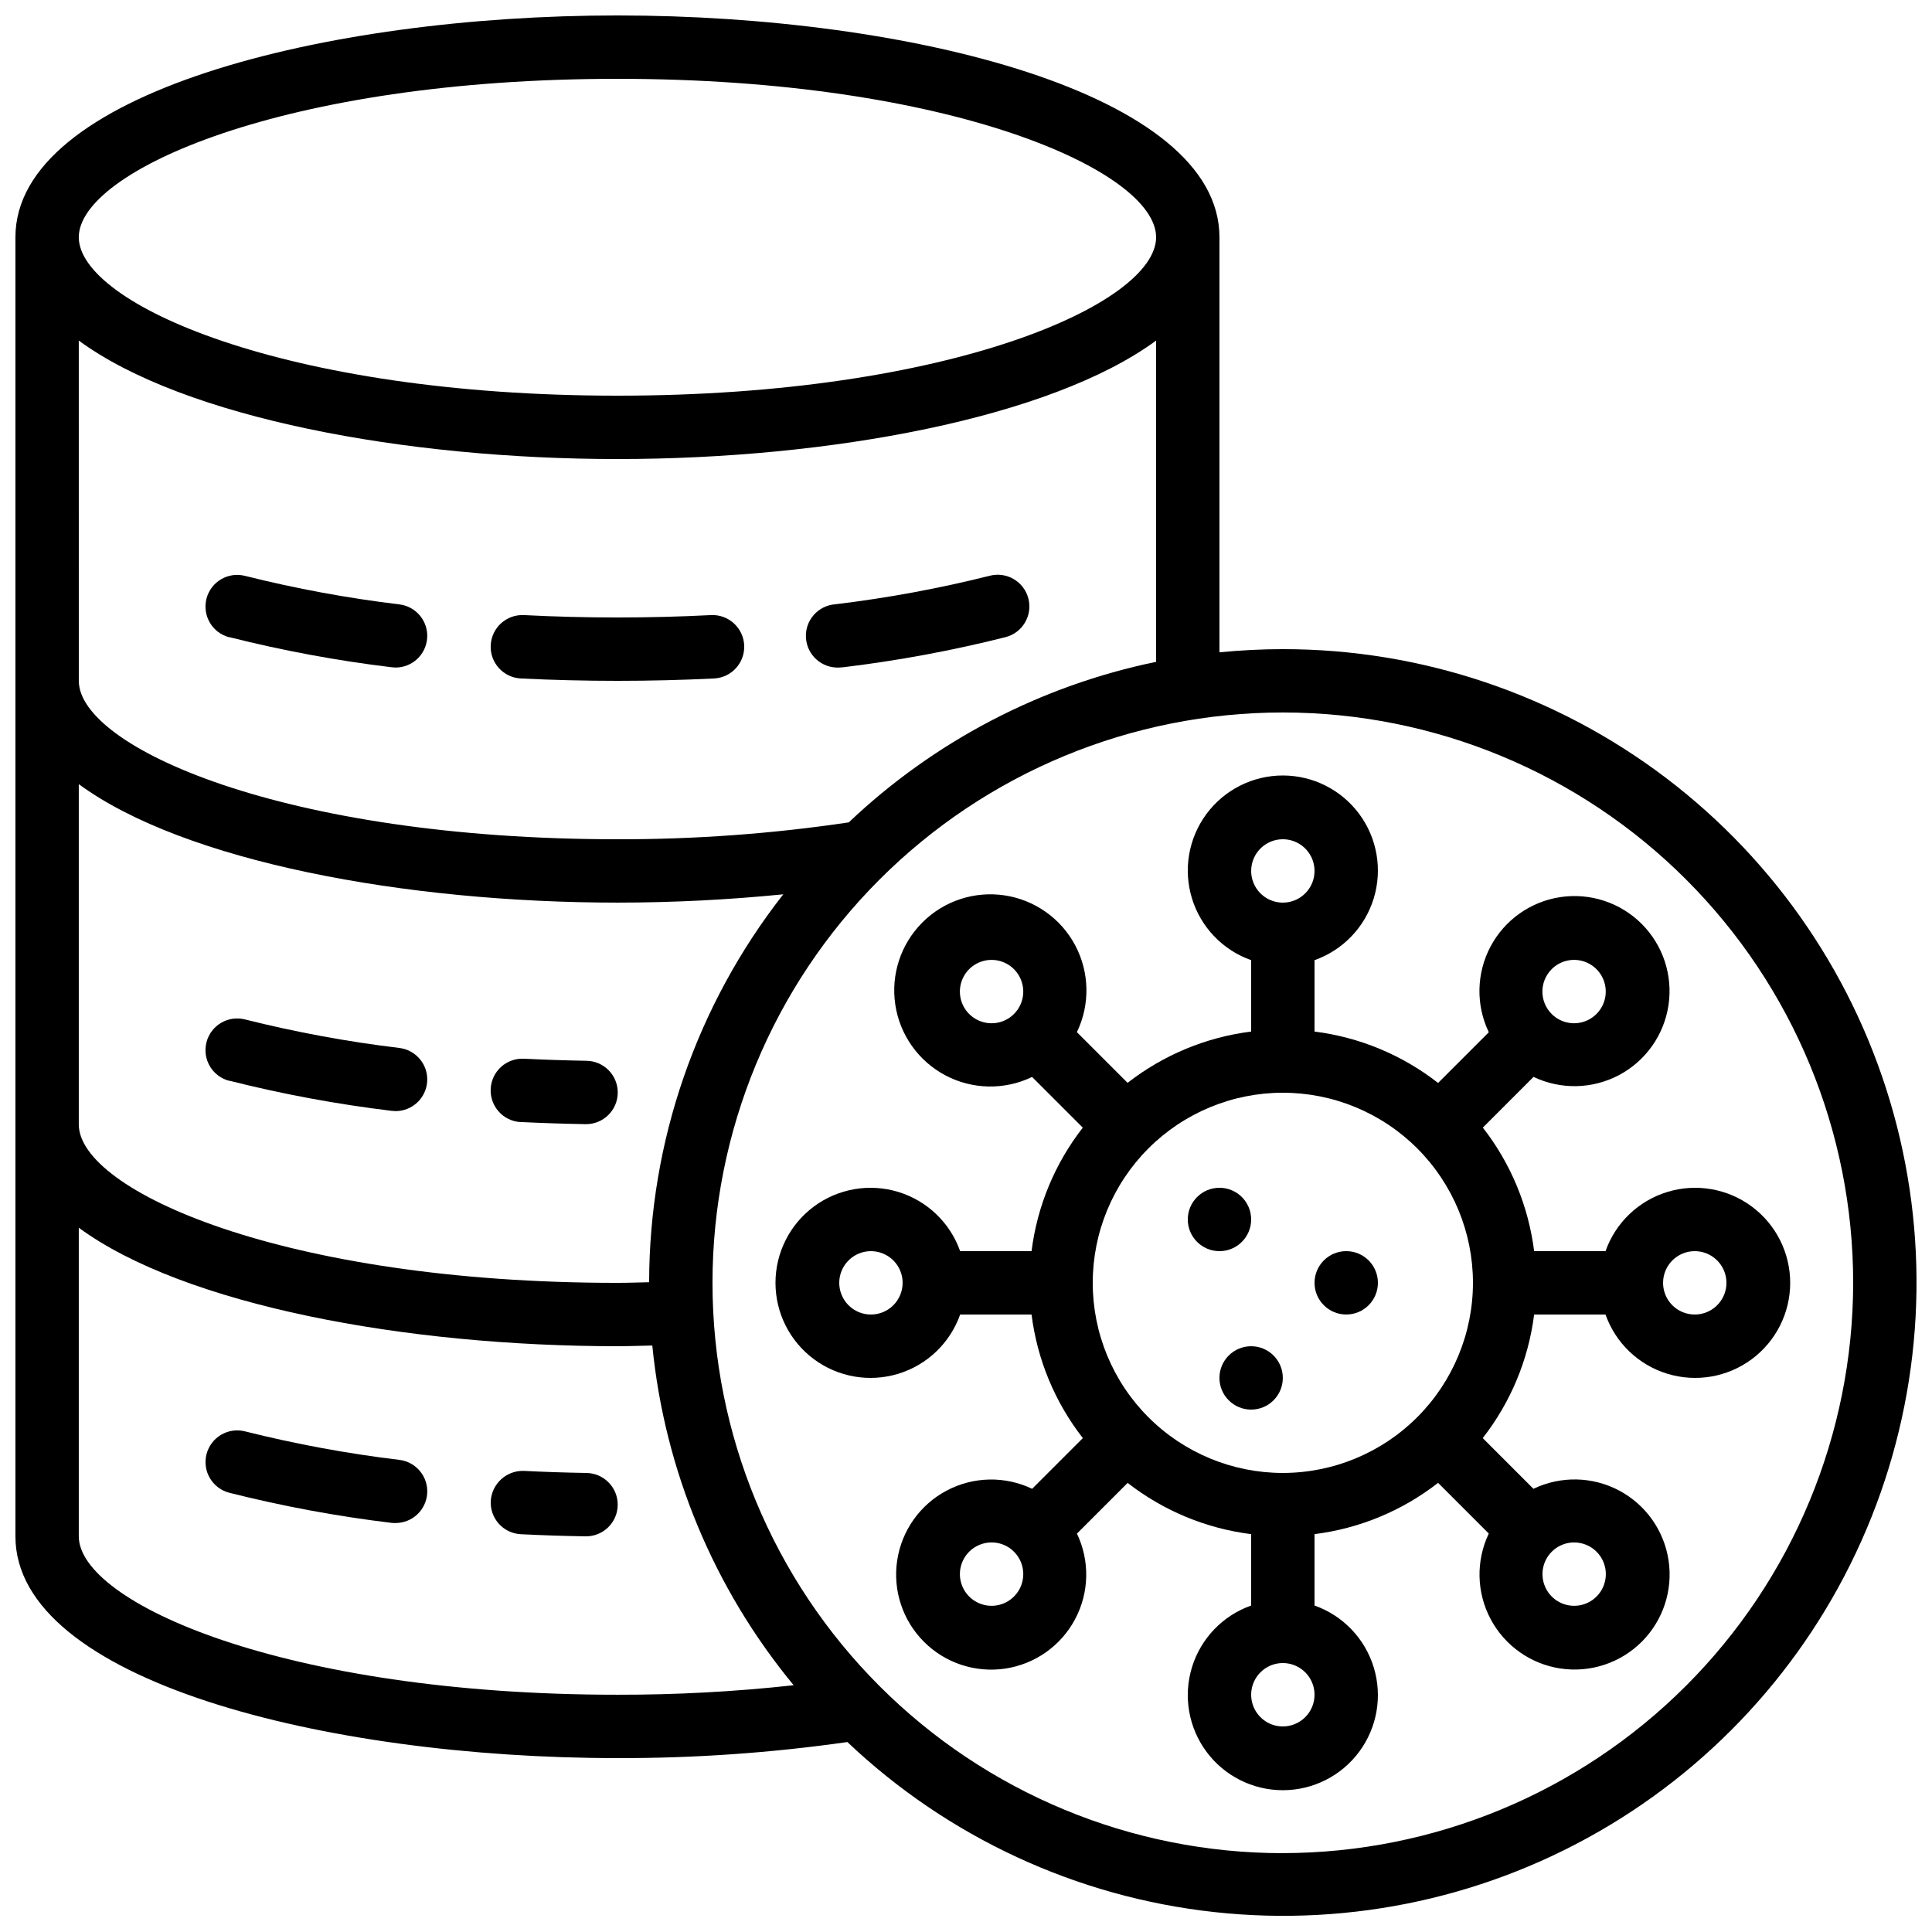
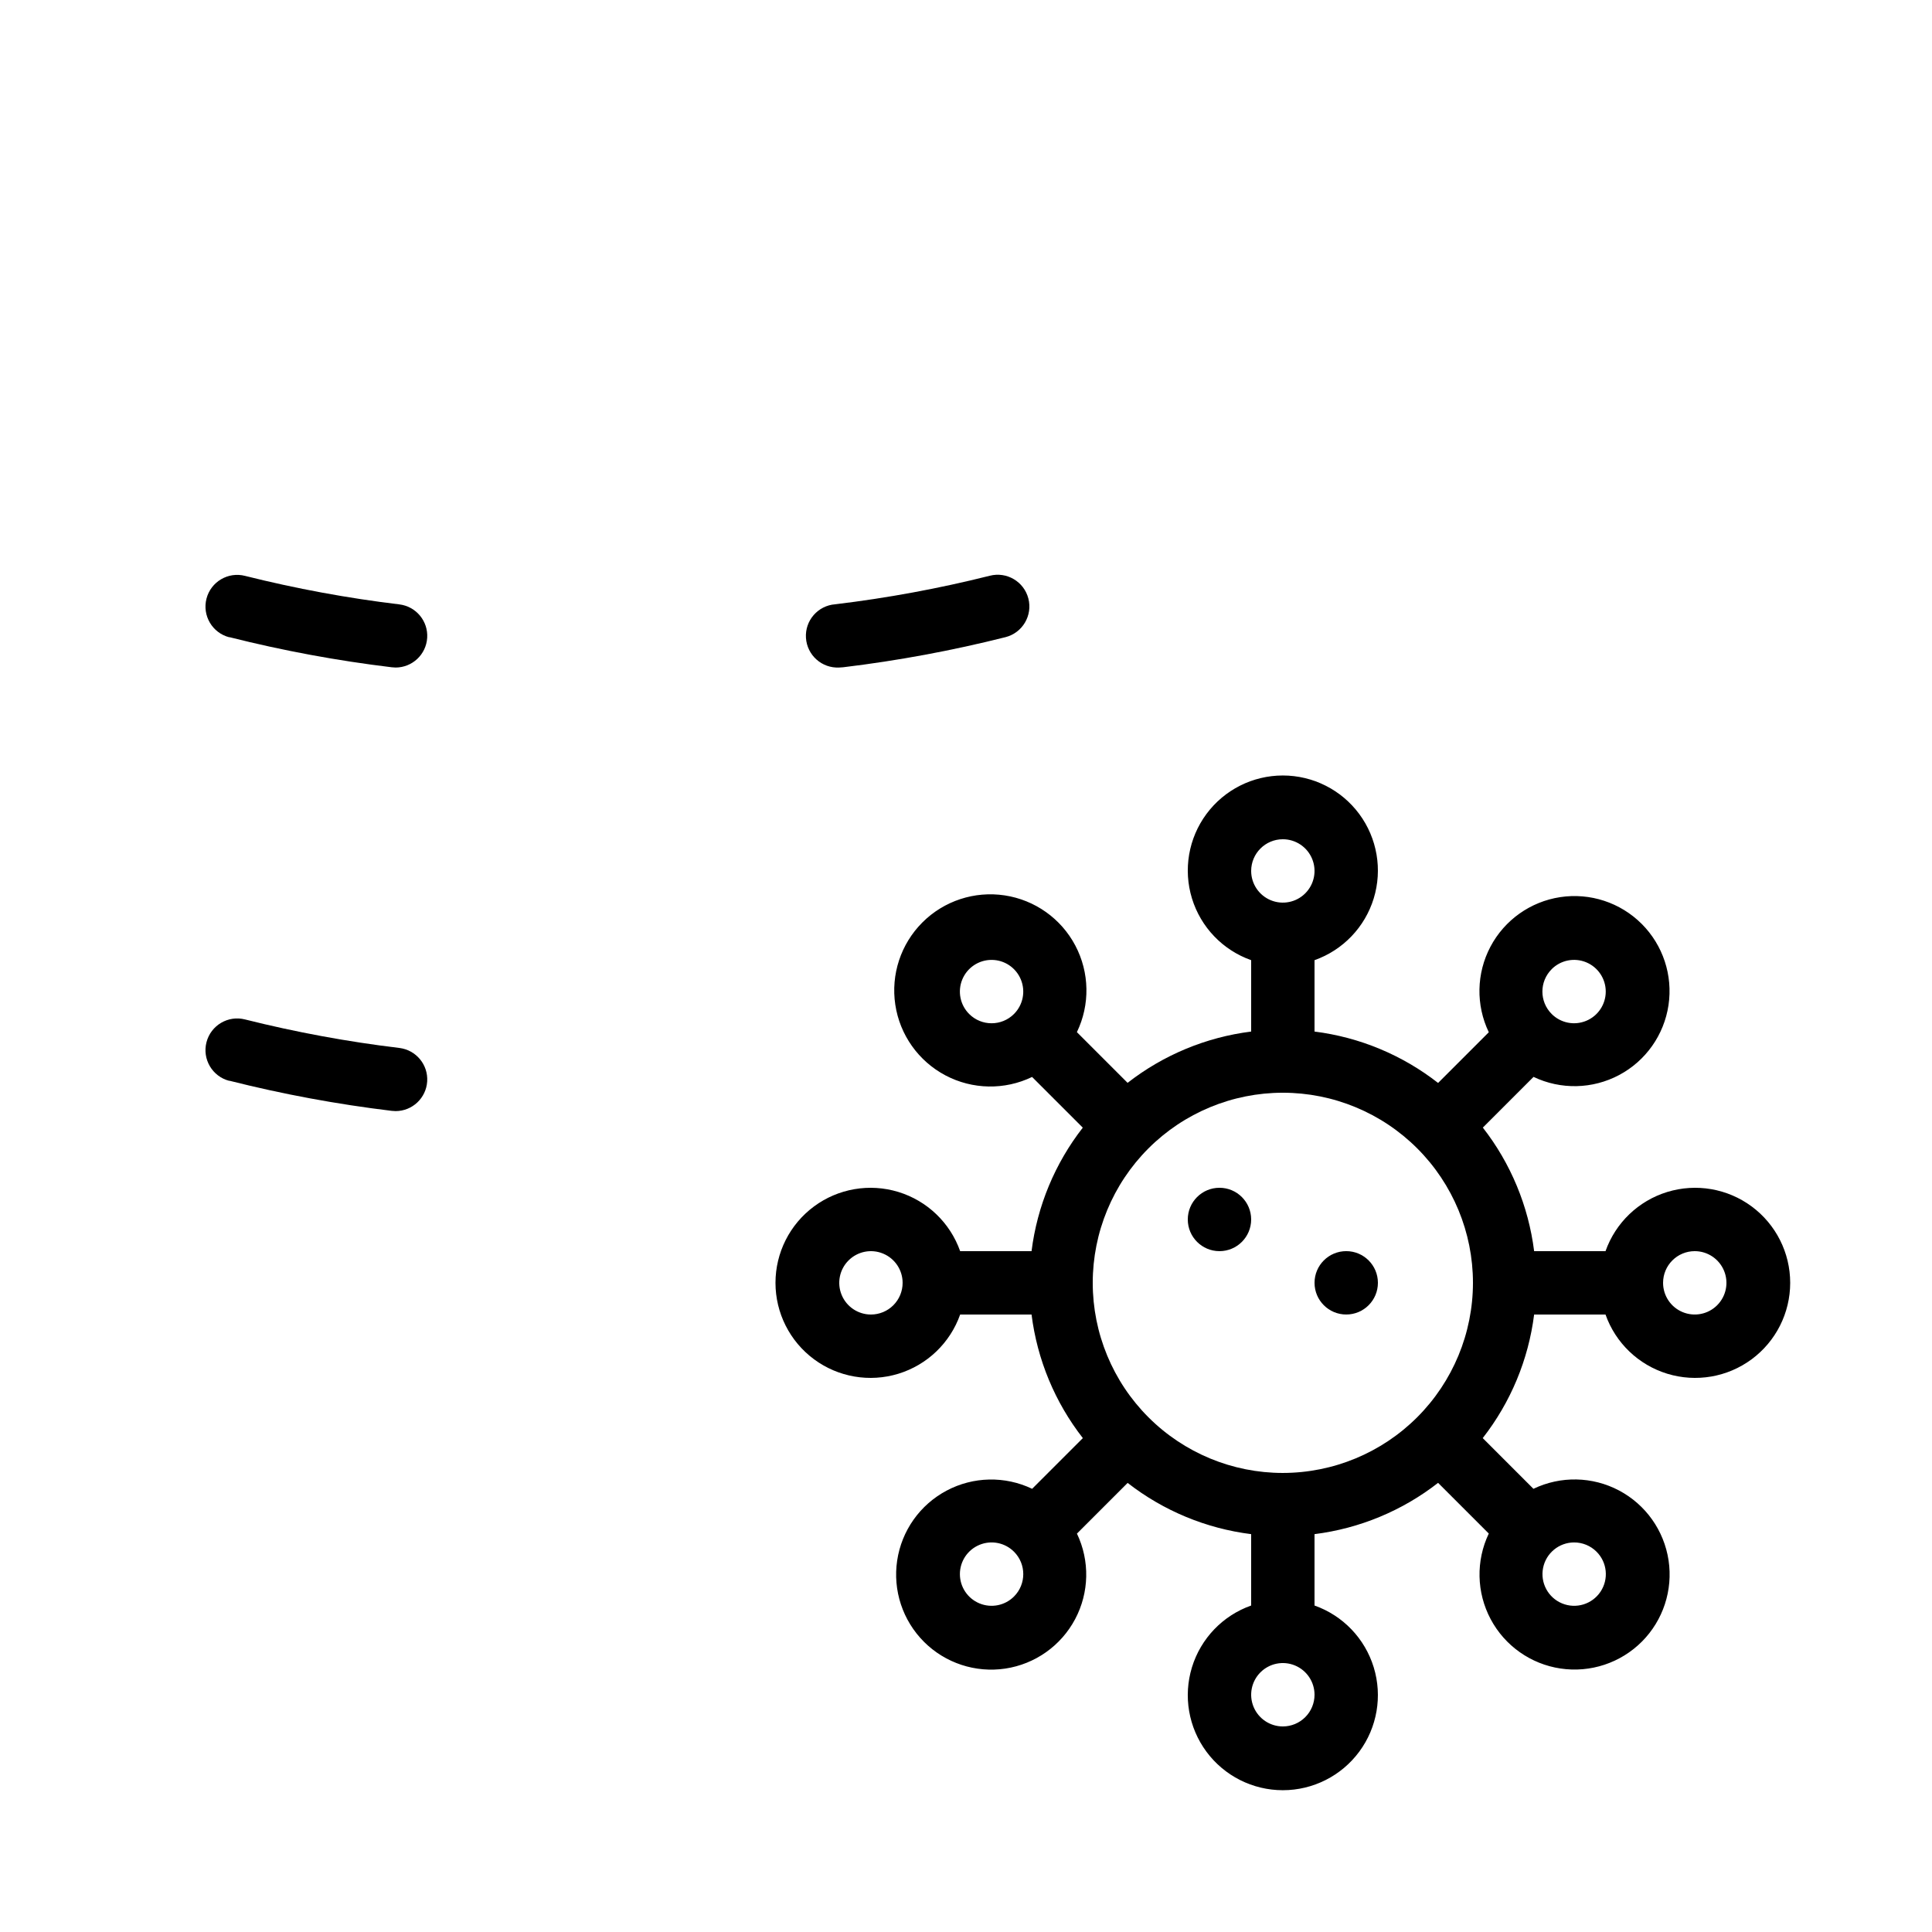
<svg xmlns="http://www.w3.org/2000/svg" width="800px" height="800px" version="1.1" viewBox="144 144 512 512">
  <defs>
    <clipPath id="a">
-       <path d="m148.09 148.09h503.81v503.81h-503.81z" />
-     </clipPath>
+       </clipPath>
  </defs>
  <g clip-path="url(#a)">
    <path d="m483.96 316.03c-5.668 0-11.27 0.301-16.793 0.84v-110c0-38.18-82.195-58.777-159.54-58.777s-159.54 20.598-159.54 58.777v344.27c0 38.18 82.195 58.777 159.54 58.777 20.387 0.043 40.754-1.383 60.938-4.258 26.629 25.254 60.801 41.086 97.285 45.066 36.484 3.984 73.266-4.102 104.71-23.016 31.453-18.918 55.836-47.617 69.418-81.711 13.586-34.094 15.621-71.699 5.793-107.06-9.824-35.359-30.969-66.523-60.195-88.723-29.223-22.199-64.918-34.207-101.62-34.184zm-176.33-151.14c88.438 0 142.75 24.453 142.75 41.984s-54.312 41.984-142.75 41.984c-88.434 0-142.75-24.453-142.75-41.984s54.312-41.984 142.75-41.984zm-142.75 69.367c27.969 20.539 86.621 31.395 142.75 31.395s114.78-10.855 142.75-31.395v85.137c-30.586 6.309-58.797 21.047-81.449 42.547-20.293 3.016-40.781 4.512-61.297 4.473-88.434 0-142.75-24.449-142.75-41.984zm0 117.55c27.969 20.539 86.621 31.395 142.75 31.395 15.062 0 29.734-0.789 43.949-2.199-22.992 29.336-35.508 65.523-35.551 102.8-2.812 0.051-5.574 0.168-8.398 0.168-88.434-0.004-142.75-24.453-142.75-41.984zm0 199.33v-81.777c27.969 20.539 86.621 31.398 142.75 31.398 3.106 0 6.156-0.125 9.238-0.184v-0.004c3.266 33.066 16.305 64.41 37.457 90.031-15.508 1.707-31.094 2.547-46.695 2.519-88.434 0-142.75-24.449-142.75-41.984zm319.08 83.969c-40.082 0-78.527-15.922-106.87-44.27-28.348-28.344-44.27-66.789-44.27-106.88 0-40.082 15.922-78.527 44.27-106.87 28.344-28.348 66.789-44.27 106.87-44.27 40.086 0 78.531 15.922 106.88 44.27 28.348 28.344 44.27 66.789 44.27 106.87-0.047 40.074-15.984 78.488-44.32 106.82-28.336 28.336-66.75 44.273-106.82 44.32z" />
  </g>
  <path d="m569.48 475.57h-18.918c-1.5-11.941-6.195-23.258-13.594-32.746l13.434-13.434v-0.004c7.211 3.441 15.629 3.262 22.684-0.492 7.055-3.75 11.91-10.629 13.086-18.531 1.176-7.902-1.469-15.895-7.121-21.539-5.656-5.644-13.656-8.27-21.559-7.078-7.898 1.195-14.766 6.066-18.504 13.129-3.734 7.062-3.898 15.477-0.441 22.68l-13.438 13.438c-9.488-7.41-20.801-12.117-32.746-13.621v-18.918c7.531-2.664 13.352-8.738 15.691-16.375 2.336-7.641 0.914-15.934-3.836-22.355s-12.266-10.211-20.254-10.211c-7.984 0-15.5 3.789-20.25 10.211s-6.172 14.715-3.836 22.355c2.34 7.637 8.16 13.711 15.691 16.375v18.918c-11.941 1.5-23.258 6.195-32.746 13.594l-13.434-13.434h-0.004c3.516-7.285 3.359-15.805-0.418-22.957-3.773-7.148-10.723-12.082-18.719-13.289-7.996-1.207-16.09 1.453-21.809 7.172s-8.383 13.812-7.176 21.809c1.207 8 6.141 14.945 13.293 18.723 7.152 3.773 15.672 3.93 22.957 0.414l13.434 13.434v0.004c-7.391 9.488-12.082 20.797-13.578 32.73h-18.918c-2.664-7.531-8.738-13.352-16.375-15.691-7.641-2.336-15.934-0.914-22.355 3.836s-10.211 12.266-10.211 20.25c0 7.988 3.789 15.504 10.211 20.254s14.715 6.172 22.355 3.836c7.637-2.34 13.711-8.16 16.375-15.691h18.918c1.5 11.941 6.195 23.258 13.594 32.746l-13.434 13.434v0.004c-7.207-3.445-15.621-3.266-22.676 0.484-7.055 3.746-11.914 10.617-13.094 18.516-1.184 7.902 1.453 15.895 7.098 21.543 5.648 5.648 13.641 8.281 21.543 7.102 7.898-1.184 14.77-6.043 18.516-13.098 3.75-7.055 3.93-15.465 0.484-22.676l13.434-13.434h0.004c9.488 7.391 20.797 12.082 32.73 13.578v18.918c-7.531 2.66-13.352 8.738-15.691 16.375-2.336 7.641-0.914 15.934 3.836 22.355 4.75 6.422 12.266 10.211 20.25 10.211 7.988 0 15.504-3.789 20.254-10.211 4.75-6.422 6.172-14.715 3.836-22.355-2.34-7.637-8.16-13.715-15.691-16.375v-18.918c11.941-1.5 23.258-6.195 32.746-13.594l13.434 13.434h0.004c-3.441 7.211-3.262 15.629 0.492 22.684 3.75 7.055 10.629 11.91 18.531 13.086 7.902 1.176 15.895-1.469 21.539-7.121 5.644-5.656 8.27-13.656 7.078-21.559-1.195-7.898-6.066-14.766-13.129-18.504-7.062-3.734-15.477-3.898-22.68-0.441l-13.438-13.438c7.41-9.488 12.117-20.801 13.621-32.746h18.918c2.66 7.531 8.738 13.352 16.375 15.691 7.641 2.336 15.934 0.914 22.355-3.836 6.422-4.75 10.211-12.266 10.211-20.254 0-7.984-3.789-15.5-10.211-20.25-6.422-4.75-14.715-6.172-22.355-3.836-7.637 2.34-13.715 8.16-16.375 15.691zm-14.273-74.73c2.398-2.402 6.012-3.121 9.148-1.824 3.141 1.301 5.184 4.363 5.184 7.758 0 3.398-2.043 6.461-5.184 7.758-3.137 1.301-6.75 0.582-9.148-1.82-3.277-3.281-3.273-8.598 0.008-11.871zm-71.242-34.43c3.398 0 6.461 2.047 7.758 5.184 1.301 3.137 0.582 6.75-1.82 9.152-2.398 2.402-6.012 3.121-9.148 1.82-3.137-1.301-5.184-4.363-5.184-7.758 0-4.637 3.758-8.398 8.395-8.398zm-83.129 46.309h0.004c-2.402-2.398-3.121-6.012-1.824-9.148 1.301-3.141 4.363-5.188 7.758-5.188 3.398 0 6.461 2.047 7.758 5.188 1.301 3.137 0.582 6.75-1.82 9.148-3.277 3.277-8.594 3.277-11.871 0zm-26.027 79.645c-3.398 0-6.457-2.047-7.758-5.184-1.301-3.137-0.582-6.75 1.82-9.148 2.402-2.402 6.012-3.121 9.148-1.82 3.141 1.297 5.184 4.359 5.184 7.754 0 2.231-0.883 4.363-2.457 5.938-1.574 1.578-3.711 2.461-5.938 2.461zm37.91 74.73c-2.398 2.402-6.012 3.121-9.148 1.824-3.141-1.301-5.188-4.363-5.188-7.758 0-3.398 2.047-6.461 5.188-7.758 3.137-1.301 6.75-0.582 9.148 1.82 3.277 3.277 3.277 8.594 0 11.871zm71.246 34.43c-3.394 0-6.457-2.047-7.754-5.184-1.301-3.141-0.582-6.75 1.82-9.152 2.398-2.402 6.012-3.121 9.148-1.82 3.137 1.301 5.184 4.363 5.184 7.758 0 2.227-0.883 4.363-2.461 5.938-1.574 1.574-3.707 2.461-5.938 2.461zm0-67.176c-13.359 0-26.176-5.309-35.621-14.758-9.449-9.445-14.758-22.262-14.758-35.625 0-13.359 5.309-26.176 14.758-35.621 9.445-9.449 22.262-14.758 35.621-14.758 13.363 0 26.18 5.309 35.625 14.758 9.449 9.445 14.758 22.262 14.758 35.621-0.012 13.359-5.324 26.168-14.77 35.613s-22.254 14.758-35.613 14.77zm83.129 20.867c2.84 2.828 3.281 7.266 1.059 10.602-2.223 3.332-6.488 4.633-10.191 3.102-3.703-1.527-5.809-5.461-5.031-9.391 0.777-3.93 4.223-6.762 8.23-6.766 2.223 0 4.359 0.879 5.934 2.453zm26.031-79.645c3.398 0 6.457 2.047 7.758 5.184 1.301 3.137 0.582 6.75-1.82 9.148-2.402 2.402-6.012 3.121-9.148 1.82-3.141-1.297-5.184-4.359-5.184-7.758 0-4.637 3.758-8.395 8.395-8.395z" />
  <path d="m204.78 312.85c14.16 3.57 28.535 6.238 43.031 7.984 0.348 0.043 0.695 0.066 1.043 0.07 4.426-0.016 8.082-3.465 8.355-7.883 0.273-4.418-2.934-8.285-7.324-8.844-13.789-1.656-27.461-4.184-40.934-7.559-4.492-1.16-9.07 1.543-10.23 6.031-1.16 4.492 1.543 9.074 6.031 10.234z" />
-   <path d="m282.02 323.8c8.398 0.418 17.039 0.629 25.609 0.629 8.574 0 17.195-0.211 25.609-0.629 4.641-0.23 8.211-4.18 7.981-8.816-0.234-4.637-4.18-8.207-8.82-7.977-16.281 0.84-33.262 0.84-49.543 0h0.004c-4.637-0.23-8.586 3.34-8.816 7.977-0.234 4.637 3.34 8.586 7.977 8.816z" />
  <path d="m366.41 320.9c0.352-0.004 0.703-0.027 1.051-0.07 14.5-1.746 28.871-4.414 43.035-7.984 4.488-1.16 7.191-5.738 6.031-10.23-1.16-4.492-5.738-7.191-10.23-6.035-13.473 3.379-27.145 5.902-40.934 7.559-4.598 0.332-8.066 4.301-7.777 8.898 0.289 4.598 4.227 8.105 8.824 7.863z" />
  <path d="m204.78 430.4c14.16 3.574 28.535 6.238 43.031 7.988 0.348 0.039 0.695 0.062 1.043 0.066 4.426-0.016 8.082-3.461 8.355-7.879 0.273-4.418-2.934-8.289-7.324-8.848-13.789-1.656-27.461-4.18-40.934-7.559-4.492-1.16-9.07 1.543-10.23 6.035-1.16 4.488 1.543 9.07 6.031 10.23z" />
-   <path d="m282.03 441.35c5.598 0.27 11.281 0.457 17.055 0.562h0.152c4.637 0.043 8.43-3.684 8.473-8.32 0.039-4.637-3.688-8.43-8.324-8.473-5.598-0.102-11.109-0.281-16.535-0.547h0.004c-4.637-0.23-8.586 3.34-8.816 7.981-0.234 4.637 3.34 8.582 7.977 8.816z" />
-   <path d="m299.37 534.35c-5.598-0.094-11.098-0.277-16.5-0.547-4.609-0.172-8.52 3.359-8.816 7.961-0.113 2.227 0.66 4.406 2.152 6.059 1.492 1.652 3.582 2.644 5.809 2.758 5.598 0.281 11.293 0.469 17.086 0.562h0.137c4.637 0.039 8.426-3.691 8.461-8.328 0.039-4.637-3.691-8.426-8.328-8.465z" />
-   <path d="m249.9 530.89c-13.793-1.656-27.465-4.18-40.938-7.555-4.488-1.16-9.07 1.539-10.23 6.031-1.16 4.492 1.543 9.074 6.035 10.234 14.16 3.57 28.531 6.238 43.031 7.984 0.352 0.031 0.707 0.043 1.059 0.031 4.426-0.012 8.082-3.461 8.355-7.879 0.273-4.418-2.934-8.289-7.324-8.848z" />
+   <path d="m249.9 530.89z" />
  <path d="m475.57 467.17c0 4.641-3.758 8.398-8.398 8.398-4.637 0-8.395-3.758-8.395-8.398 0-4.637 3.758-8.395 8.395-8.395 4.641 0 8.398 3.758 8.398 8.395" />
  <path d="m509.16 483.96c0 4.641-3.758 8.398-8.395 8.398-4.641 0-8.398-3.758-8.398-8.398 0-4.637 3.758-8.395 8.398-8.395 4.637 0 8.395 3.758 8.395 8.395" />
-   <path d="m483.96 509.16c0 4.637-3.758 8.398-8.395 8.398-4.637 0-8.398-3.762-8.398-8.398s3.762-8.395 8.398-8.395c4.637 0 8.395 3.758 8.395 8.395" />
</svg>